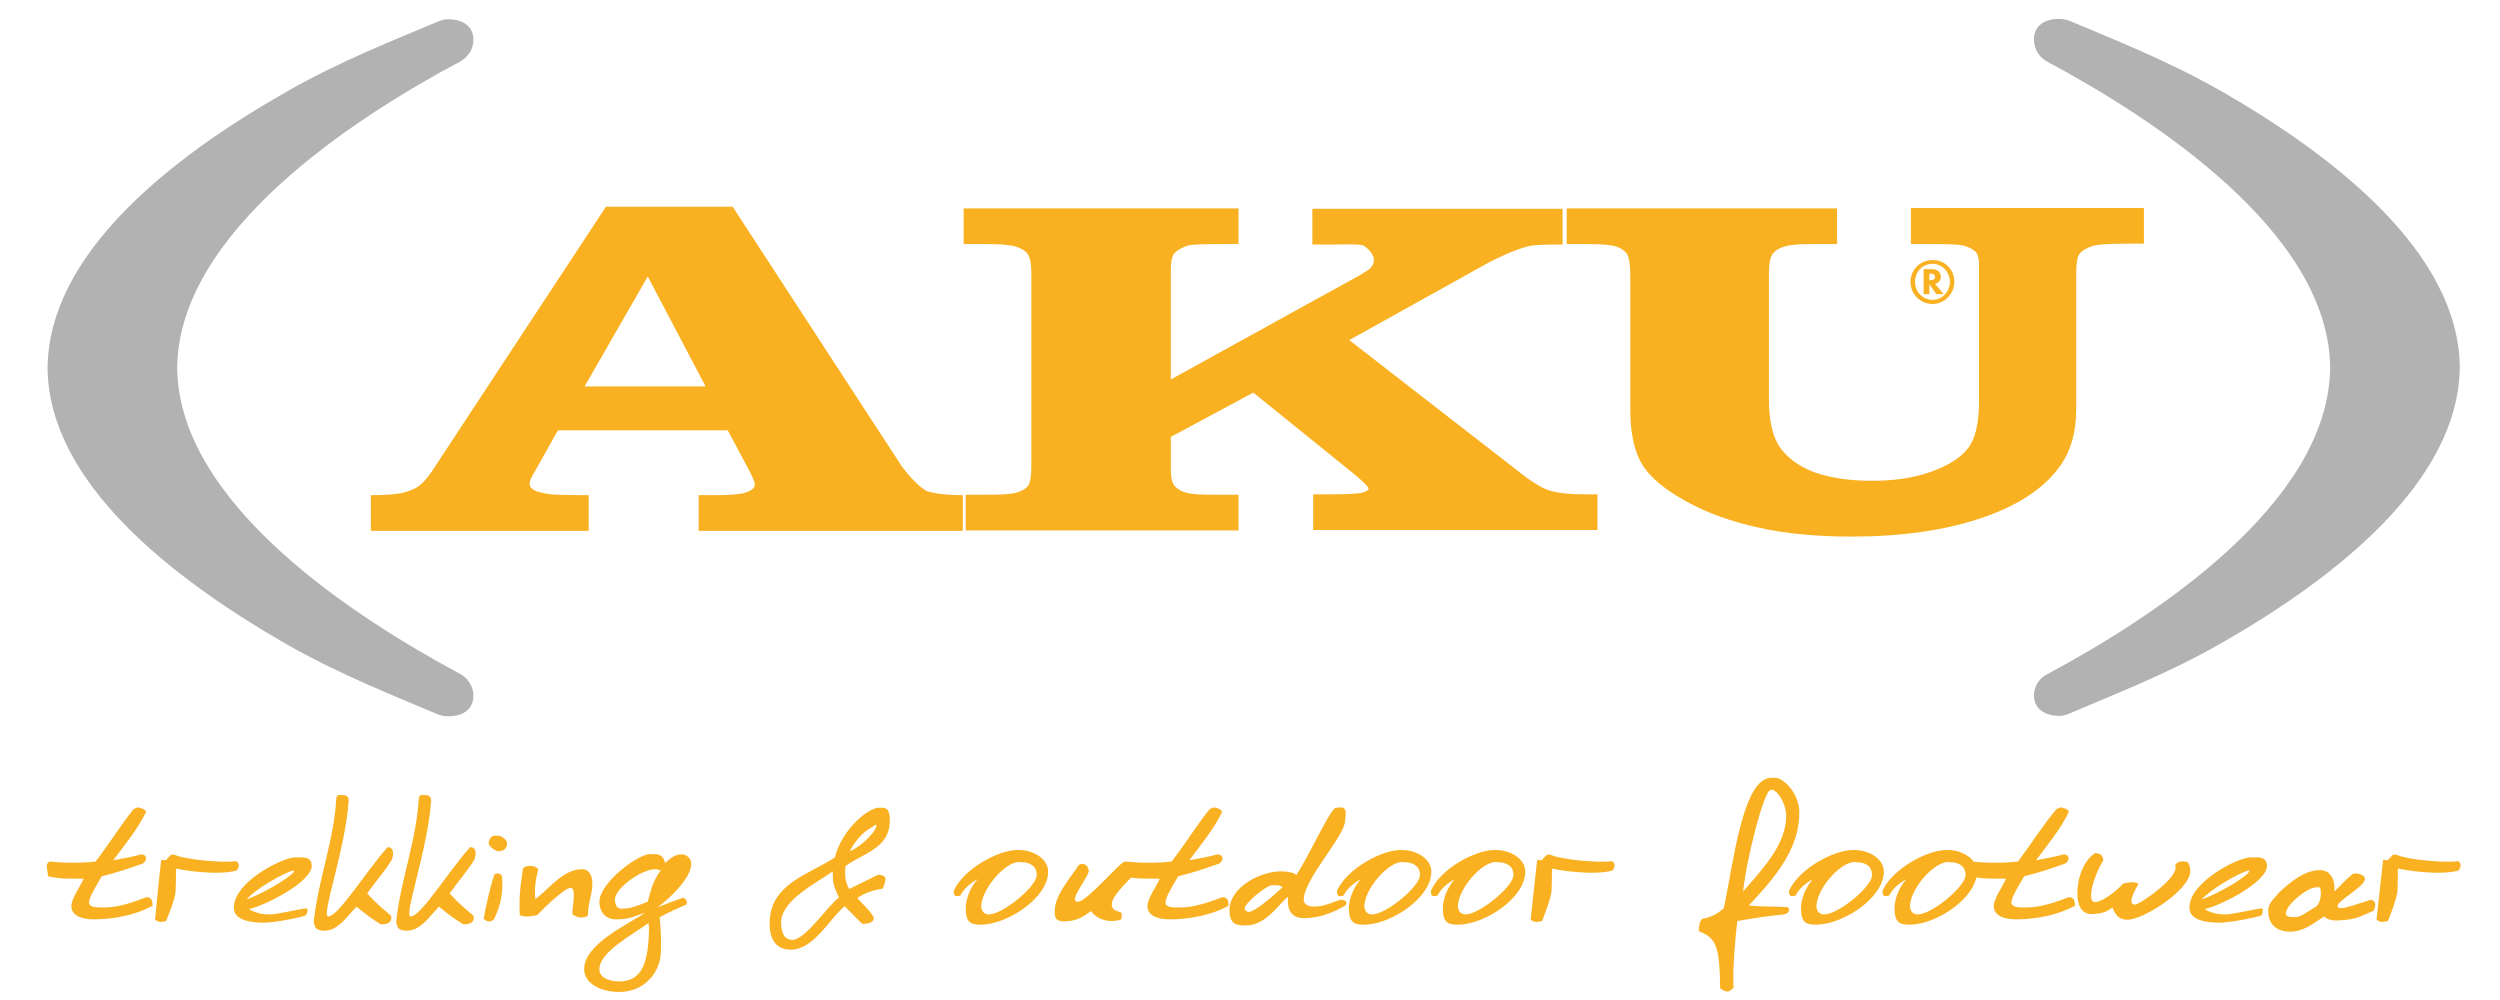
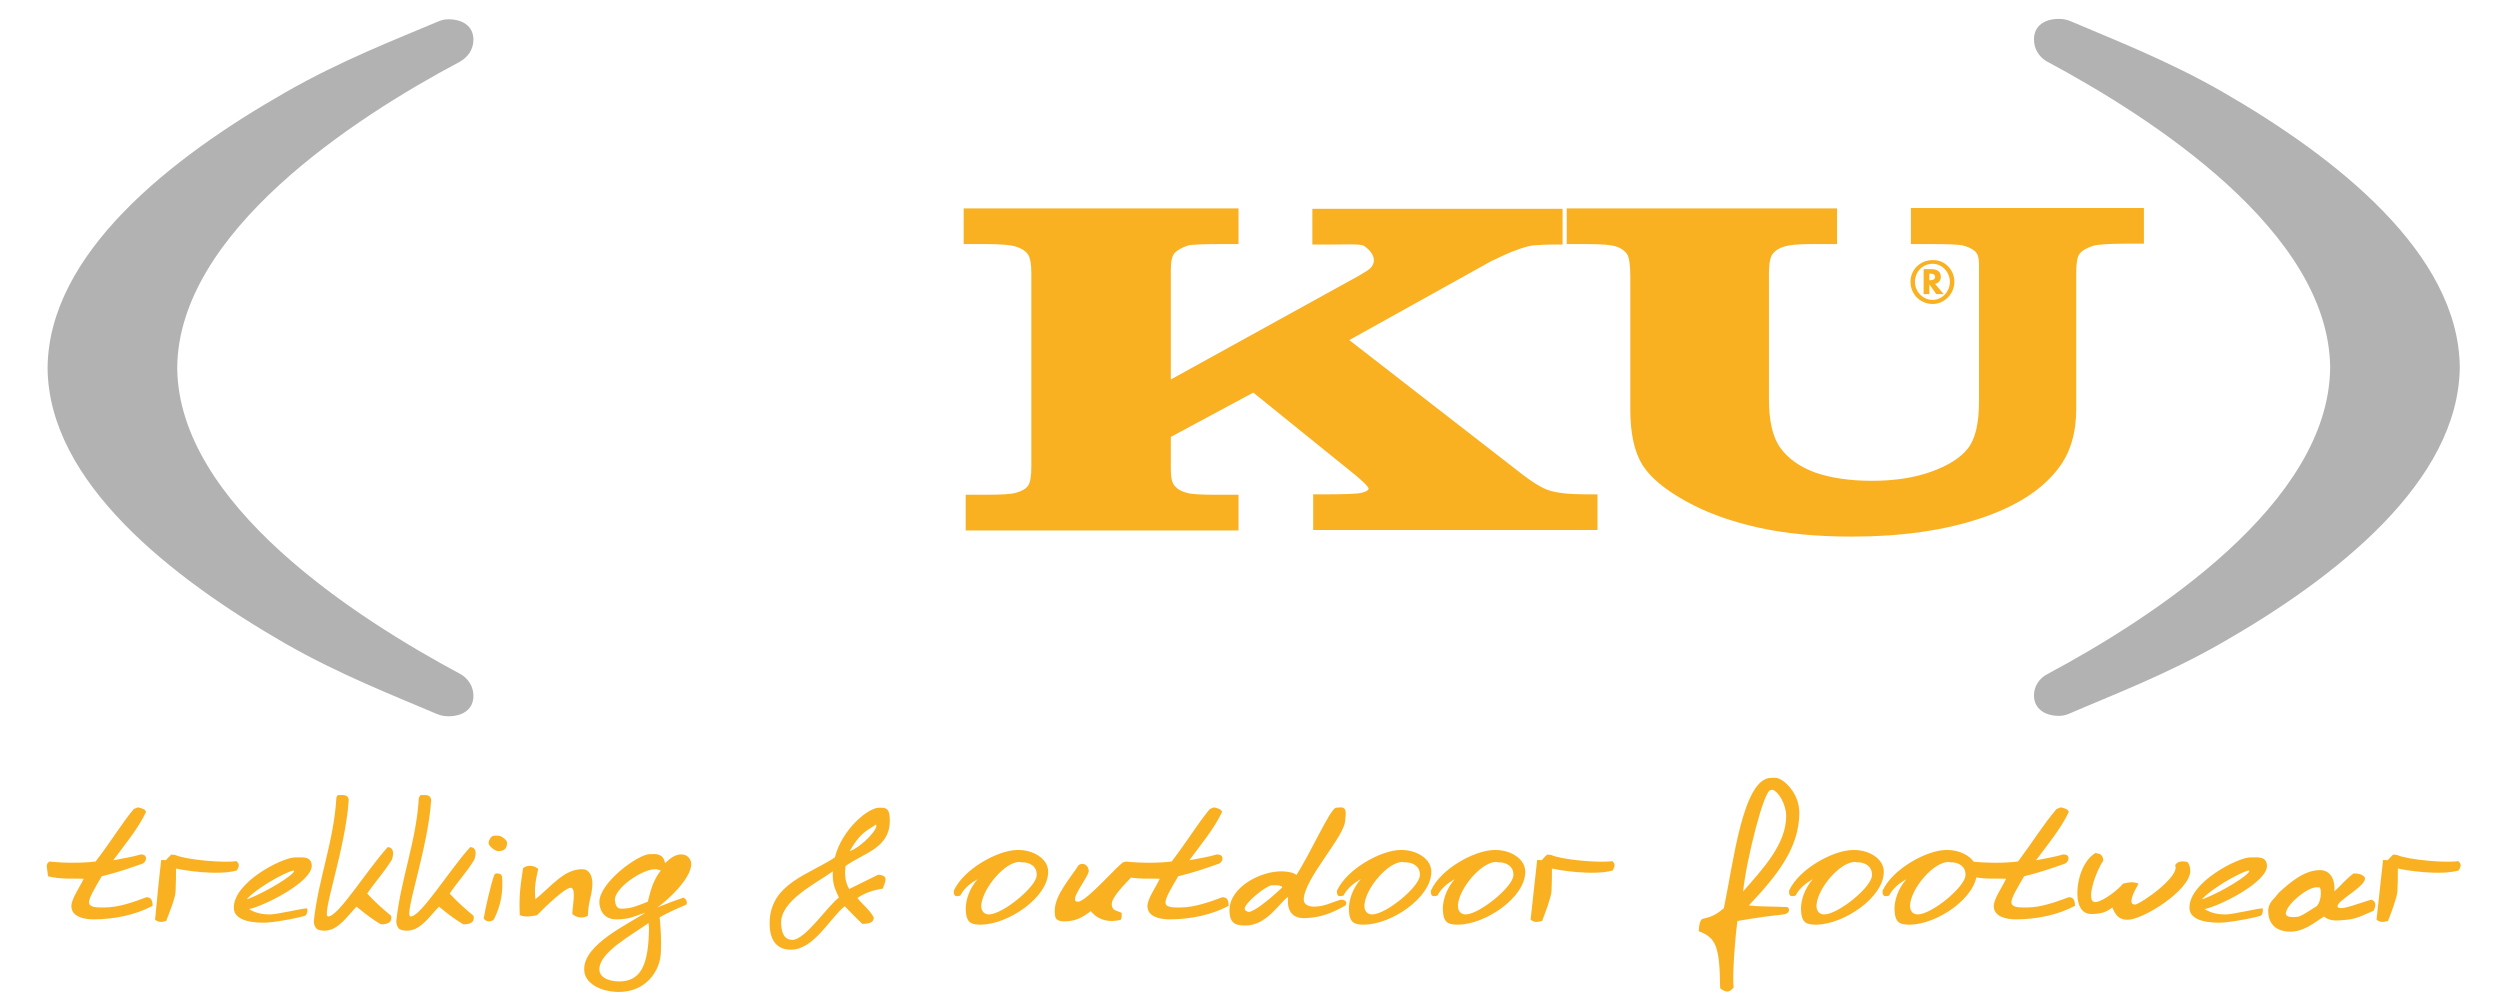
<svg xmlns="http://www.w3.org/2000/svg" version="1.1" id="Livello_1" x="0px" y="0px" viewBox="0 0 609.4 243.8" style="enable-background:new 0 0 609.4 243.8;" xml:space="preserve">
  <style type="text/css">
	.st0{fill:#B2B2B2;}
	.st1{fill:#F9B122;}
</style>
  <path id="aku_logo_DX" class="st0" d="M499.1,164.3c25.6-13.7,68.6-41.5,68.9-74.7c-0.3-33.2-43.6-61-69.2-74.7c-1.8-1.1-3-3-3-5.3  c0-3.4,2.7-5,6.1-5c1,0,2,0.2,2.9,0.6c10.3,4.4,23.5,9.5,36.8,17.1c27.8,16,57.7,39.4,58,67.2c-0.3,27.9-30.2,51.3-58,67.2  c-13.4,7.7-26.9,12.8-37.3,17.3c-0.7,0.3-1.5,0.5-2.4,0.5c-3.4,0-6.1-1.7-6.1-5C495.8,167.3,497.1,165.3,499.1,164.3" />
  <path id="aku_logo_SX" class="st0" d="M112,15.1C86.4,28.7,43.4,56.6,43.2,89.7c0.3,33.2,43.6,61,69.2,74.7c1.8,1.1,3,3,3,5.2  c0,3.4-2.7,5-6.1,5c-1,0-2-0.2-2.9-0.6c-10.3-4.4-23.5-9.5-36.8-17.1c-27.8-16-57.8-39.4-58-67.2c0.2-27.9,30.1-51.3,58-67.2  C83,14.8,96.5,9.6,106.9,5.2c0.7-0.3,1.5-0.5,2.4-0.5c3.4,0,6.1,1.6,6.1,5C115.4,12.1,114,14,112,15.1" />
  <g>
    <path class="st1" d="M470.6,68.3c0.7,0,1.1-0.3,1.1-0.8s-0.4-0.8-1.1-0.8h-0.3v1.6C470.3,68.3,470.6,68.3,470.6,68.3z M473.8,71.7   H472l-1.7-2.4v2.4h-1.4v-6.1h1.9c1.5,0,2.3,0.7,2.3,1.9c0,0.8-0.5,1.5-1.4,1.7L473.8,71.7z M466.8,68.7c0,2.4,1.9,4.4,4.3,4.4   c2.3,0,4.2-2,4.2-4.4s-1.9-4.4-4.2-4.4C468.7,64.3,466.8,66.2,466.8,68.7 M476.4,68.7c0,2.9-2.4,5.4-5.3,5.4c-3,0-5.4-2.4-5.4-5.4   s2.4-5.3,5.4-5.3C474,63.3,476.4,65.7,476.4,68.7" />
    <path class="st1" d="M377.5,119.5c-1.6-0.5-4.1-2-7.5-4.7l-41.1-31.9l34.7-19.3c2.6-1.2,4.6-2.2,6.2-2.7c1.6-0.6,3-1,4.1-1.1   s3.1-0.2,6-0.2h1v-8.7h-61v8.7h5.5c3.1,0,6.4-0.2,7.2,0.4c2.8,2,3.2,4.6,0.3,6.2c-0.4,0.3-2.1,1.3-4,2.3l-43.5,24V65.8   c0-2.1,0.3-3.5,1-4.2s1.8-1.3,3.3-1.8c1-0.2,3.6-0.3,7.8-0.3h4.4v-8.7h-67v8.7h5.6c3.4,0,5.8,0.2,7.1,0.6c1.3,0.4,2.3,1,2.9,1.8   c0.6,0.8,0.9,2.4,0.9,4.7v47.1c0,2.5-0.3,4-0.8,4.7c-0.6,0.8-1.5,1.3-2.9,1.7c-1.3,0.4-3.9,0.5-7.8,0.5h-4.5v8.7h66.5v-8.7h-5.5   c-3.6,0-6-0.1-7.2-0.5c-1.2-0.3-2.1-0.8-2.8-1.6c-0.7-0.7-1-2.1-1-4.1v-7.9l20.1-10.8l25,20.2c2,1.7,3.1,2.8,3.1,3.2   c0,0.4-0.5,0.7-1.6,1s-4.1,0.4-9.2,0.4h-2.7v8.7h69.3v-8.7h-2.7C382.6,120.5,379.6,120.2,377.5,119.5" />
    <path class="st1" d="M465.8,50.8v8.7h5.4c3.8,0,6.1,0.1,7.1,0.3c1.3,0.3,2.4,0.8,3.2,1.5c0.6,0.6,0.9,1.6,0.9,2.9v33.7   c0,5.3-0.9,9.1-2.7,11.4c-1.8,2.3-4.8,4.2-9,5.7s-9,2.2-14.4,2.2s-10-0.7-13.8-2c-3.8-1.4-6.6-3.4-8.5-6s-2.8-6.6-2.8-11.9V66.6   c0-2.3,0.3-3.9,0.9-4.7s1.5-1.4,2.8-1.8c1.3-0.4,3.4-0.6,6.4-0.6h6.5v-8.7h-65.9v8.7h5.2c3.4,0,5.7,0.2,6.9,0.6   c1.2,0.4,2,1,2.6,1.8c0.5,0.8,0.8,2.6,0.8,5.3v32.5c0,6,1,10.5,3,13.7c2,3.1,5.5,6,10.6,8.8c5,2.8,10.9,4.9,17.6,6.4   c6.7,1.5,14.3,2.2,22.8,2.2c12,0,22.5-1.5,31.2-4.4c8.8-2.9,15.2-7,19.2-12.3c2.9-3.8,4.3-8.6,4.3-14.4V66.6c0-2.6,0.3-4.1,0.8-4.7   c0.7-0.9,1.8-1.5,3.4-2c1-0.3,3.7-0.5,8-0.5h4.3v-8.7h-56.8V50.8z" />
-     <path class="st1" d="M142.5,94.2l15.4-26.8L172,94.2H142.5z M219.9,113.8l-41.3-63.4h-30.9L105.2,115c-1.2,1.8-2.4,3-3.4,3.7   c-1,0.6-2.3,1.1-3.9,1.5c-1.6,0.3-4.1,0.5-7.5,0.5v8.7h53.1v-8.7c-5,0-8.1-0.1-9.2-0.2c-1.7-0.2-3.3-0.6-4.1-1   c-0.8-0.5-1.1-1-1.1-1.6c0-0.5,0.3-1.5,1.4-3.2l5.5-9.8h41.4l4.8,9c1.2,2.2,1.8,3.6,1.8,4.2c0,0.8-0.6,1.3-2,1.9   c-1.5,0.5-4.1,0.7-7.7,0.7h-4v8.7h64.4v-8.7h0.5c-4.6,0-7.8-0.4-9.5-1.1C224.2,118.7,222.2,116.8,219.9,113.8" />
    <g id="aku_logo_payoff">
      <path class="st1" d="M582,209.7c-0.5-0.1-0.7,0-1.1-0.1c-0.6,5-1,9.5-1.6,14.6c1,0.7,1.5,0.6,2.8,0.3c0.9-2.3,2.1-5.5,2.3-7.2    c0.1-1.9,0.1-4.2,0.1-5.6c1.6,0.4,10,1.8,14.8,0.5c0.7-1.1,0.7-1.6-0.1-2.3c-2.9,0.5-12.3-0.3-14.9-1.5l-0.9-0.1    C583.1,208.5,582.3,209.4,582,209.7 M564.7,220.9c-1.4,0.8-3.8,2.6-4.8,2.6c-0.2,0-2.9,0.4-2.7-1c0.4-2.3,5.3-6.2,7.4-6.2h0.8    C565.8,216.3,566.1,219.4,564.7,220.9 M552.9,222c0,3.4,2.1,5.1,5.4,5.1c3.2,0,5.6-2,8.2-3.7c1.3,1.2,3.3,1,4.4,0.9    c3.7-0.2,4.7-1.1,7.7-2.3c0.8-1.7,0.3-2.3-0.5-2.7c-2.2,0.5-8.2,3.1-8.3,1.6s8-5.4,6.5-7.2c-0.6-0.6-1.4-0.8-2.6-0.8    c-2.1,1.6-3,2.9-4.7,4.4c0.3-2.1-0.5-5.2-3.5-5.2c-3.8,0-7.3,3-10,5.5l-1,1.2C553.4,219.9,552.9,220.9,552.9,222 M548.3,212.3    c0,0.9-6.2,4.9-11.4,6.9V219C540.6,215.4,548.3,211.6,548.3,212.3 M533.7,221.3c0,3.4,5.3,3.7,8,3.6c3.7-0.3,8.7-1.4,9.4-1.7    c0.5-0.3,0.6-1.5,0.4-1.8c-1.4,0.1-7.4,1.5-8.9,1.5c-1.3,0-3.3-0.1-5.2-1.3c3.5-0.7,15.3-6.5,15.2-10.6c-0.1-2.3-2.3-2-3.3-2h-0.8    C545.6,209,533.6,215,533.7,221.3 M506.4,218.4c0.1,2.1,0.9,4.4,3.4,4.4c2.3,0,3.8-0.5,5.1-1.6c0.7,1.6,1.4,3,3.7,3    c3.8,0,15.1-7.1,15.3-11.8c0-1-0.2-1.7-0.7-2.3c-1.6-0.3-2.4-0.1-3,0.8c1.4,2.7-8.6,9.6-9.8,9.6c-2,0,0.1-3.7,0.9-5.1    c-1.2-0.5-2.2-0.4-3.8,0c-1,1.3-4.7,4.3-6.7,4.5c-2.6,0.1,0.1-7.6,1.9-10.1c0-0.7-0.4-1.6-1.1-1.7l-0.8-0.2    C507.7,209.8,506.2,214.6,506.4,218.4 M491.9,210c-3.1,0.4-7.8,0.4-11.2,0c-1.3,0.6-0.5,1.8-0.4,3.6c3.3,0.8,6,0.5,8.7,0.6    c-0.9,2-3.1,5-3,6.8c0.1,2.4,2.9,3.1,5.4,3.1c5.1,0,10.3-1.1,14.4-3.3c0-1.5-0.5-2.1-1.5-2.1c-3,1.1-6.7,2.5-10.2,2.5    c-1.7,0-3.7,0.1-3.8-1.2c0-1.2,1.3-3.3,3.1-6.4c3.7-0.9,6.6-1.9,10-3.1c1.2-0.7,1.2-2.4-0.6-2.2c-1.5,0.5-4.5,1-6.5,1.4    c2.5-3.4,6.1-7.7,8-11.8c-0.2-0.2,0-0.7-2-1.1l-1,0.4C498,201.1,495.8,204.8,491.9,210 M479.1,213.5c-0.3,2.8-8.1,9.3-11.6,9.4    c-1.7,0-2-1.5-1.9-2.4c0.4-4.2,5.8-10.4,9.4-10.4l0.4,0.1C477.1,210.1,479.3,211,479.1,213.5 M458.9,217.1    c-0.1,1.5,0.6,1.5,1.6,1.2c0.9-1.8,2.6-3.1,4.2-4c-2.1,2.4-2.9,5.2-2.9,7.3c0.1,3.4,1.3,3.8,3.8,3.8c6.6-0.1,16.3-6.6,16.3-12.9    c0-3.3-3.8-5.3-7.1-5.3h-0.6C469.7,207.3,461.4,211.7,458.9,217.1 M456.3,213.5c-0.2,2.8-8.1,9.3-11.6,9.4c-1.7,0-2-1.5-1.9-2.4    c0.4-4.2,5.8-10.4,9.4-10.4l0.4,0.1C454.3,210.1,456.5,211,456.3,213.5 M436.1,217.1c-0.1,1.5,0.6,1.5,1.6,1.2    c0.9-1.8,2.6-3.1,4.2-4c-2.1,2.4-2.9,5.2-2.9,7.3c0.1,3.4,1.3,3.8,3.8,3.8c6.6-0.1,16.4-6.6,16.4-12.9c0-3.3-3.8-5.3-7.1-5.3h-0.6    C446.9,207.3,438.6,211.7,436.1,217.1 M435.4,198.9c0,6.9-5.7,12.9-10.5,18.4c0.8-7.8,5.1-24.8,6.7-24.7l0.4-0.1    C433.6,192.9,435.4,196.2,435.4,198.9 M420.2,221.4c-1.7,1.4-2.8,2.1-5.3,2.6c-0.5,0.5-0.8,1.5-0.8,3c4.2,1.6,5.1,3.6,5.2,13.9    c1.5,1.1,2.2,1.1,3.3-0.2c-0.4-3.3,0.5-13.4,0.9-16.2c4.6-0.8,7.6-1.2,11.3-1.6c1.3-0.2,1.7-1.2,0.9-1.8c-5.2-0.2-7.4-0.1-9.4-0.4    c6.7-7.1,12.3-13.9,12.3-22.6c0-5-4.1-8.5-5.8-8.5h-1C424.8,189.5,422.5,210.6,420.2,221.4 M375.8,209.7c-0.5-0.1-0.8,0-1.1-0.1    c-0.6,5-1,9.5-1.6,14.6c1,0.7,1.5,0.6,2.8,0.3c0.9-2.3,2.1-5.5,2.3-7.2c0.1-1.9,0.1-4.2,0.1-5.6c1.5,0.4,10,1.8,14.8,0.5    c0.6-1.1,0.7-1.6-0.1-2.3c-2.9,0.5-12.3-0.3-14.9-1.5l-0.9-0.1C376.8,208.5,376.1,209.4,375.8,209.7 M368.9,213.5    c-0.3,2.8-8.2,9.3-11.6,9.4c-1.7,0-2-1.5-1.9-2.4c0.4-4.2,5.8-10.4,9.3-10.4l0.4,0.1C366.9,210.1,369.1,211,368.9,213.5     M348.8,217.1c-0.1,1.5,0.6,1.5,1.6,1.2c0.9-1.8,2.6-3.1,4.2-4c-2.1,2.4-2.9,5.2-2.9,7.3c0.1,3.4,1.3,3.8,3.8,3.8    c6.6-0.1,16.3-6.6,16.3-12.9c0-3.3-3.8-5.3-7.1-5.3h-0.6C359.5,207.3,351.2,211.7,348.8,217.1 M346.1,213.5    c-0.3,2.8-8.1,9.3-11.6,9.4c-1.7,0-2-1.5-1.9-2.4c0.4-4.2,5.8-10.4,9.3-10.4l0.4,0.1C344.1,210.1,346.3,211,346.1,213.5     M325.9,217.1c-0.1,1.5,0.6,1.5,1.6,1.2c0.9-1.8,2.6-3.1,4.2-4c-2.1,2.4-2.9,5.2-2.9,7.3c0.1,3.4,1.3,3.8,3.8,3.8    c6.6-0.1,16.3-6.6,16.3-12.9c0-3.3-3.8-5.3-7.1-5.3h-0.6C336.7,207.3,328.4,211.7,325.9,217.1 M304.4,222.3c-0.2,0-1-0.3-1-0.8    c0-1.4,5.2-5.6,6.6-5.7c1.7-0.1,2.3,0.1,2.6,0.5l-2,1.8C309.5,219.1,305.8,222.2,304.4,222.3 M316,213.3c-0.5-0.5-1.5-0.8-3.3-0.9    c-5.1-0.2-13,3.7-13,9.5c0,3.3,1.6,3.7,3.9,3.7c5.2,0,8.2-5.5,10.4-7c-0.4,3.4,1,5.3,4.1,5.2c4-0.1,6.9-1.4,9.9-3.1    c0.5-0.8,0-1.4-1.2-1.4c-2.3,0.7-4,1.7-6.5,1.7c-1.3,0-2.5-0.5-2.5-1.7c0-5,10-15.4,10.1-19.3c0-1,0.7-3.1-1-3.2l-1.3,0.1    C324.1,197.4,319.4,208.1,316,213.3 M285.6,210c-3.1,0.4-7.8,0.4-11.2,0c-1.2,0.6-0.5,1.8-0.4,3.6c3.3,0.8,6,0.5,8.7,0.6    c-0.9,2-3.1,5-3,6.8c0.1,2.4,2.9,3.1,5.4,3.1c5.1,0,10.3-1.1,14.4-3.3c0-1.5-0.5-2.1-1.5-2.1c-3,1.1-6.8,2.5-10.2,2.5    c-1.7,0-3.7,0.1-3.7-1.2c0-1.2,1.3-3.3,3.1-6.4c3.7-0.9,6.6-1.9,10-3.1c1.2-0.7,1.1-2.4-0.7-2.2c-1.5,0.5-4.5,1-6.6,1.4    c2.5-3.4,6.1-7.7,8-11.8c-0.2-0.2,0-0.7-2-1.1l-1,0.4C291.7,201.1,289.6,204.8,285.6,210 M262.8,219.8c-2.6,0.1,2.2-5.5,2.6-7.4    c0-1.3-1.2-2.4-2.5-1.5c-1.7,2.8-5.8,7.2-5.8,11.1c0,1.8,0.2,2.5,2.2,2.6c2.8,0,4.5-0.9,6.6-2.5c1.2,1.5,2.8,2.3,4.8,2.4    c0.9,0,1.8-0.1,2.5-0.3c0.2-0.3,0.3-1,0.2-1.7c-1.3-0.6-2.3-0.5-2.4-2c-0.1-1.8,3.3-5.1,5.1-7c0.7-1.3,0.3-3.4-0.7-3.4H274    C272.9,210.3,265,219.7,262.8,219.8 M252.7,213.5c-0.3,2.8-8.2,9.3-11.6,9.4c-1.7,0-2-1.5-1.9-2.4c0.5-4.2,5.8-10.4,9.3-10.4    l0.5,0.1C250.7,210.1,252.9,211,252.7,213.5 M232.5,217.1c-0.1,1.5,0.6,1.5,1.6,1.2c0.9-1.8,2.6-3.1,4.2-4    c-2.1,2.4-2.9,5.2-2.9,7.3c0.1,3.4,1.3,3.8,3.8,3.8c6.5-0.1,16.3-6.6,16.3-12.9c0-3.3-3.8-5.3-7.1-5.3h-0.6    C243.3,207.3,235,211.7,232.5,217.1 M151.7,239.2c-2.3,0.2-5.6-0.5-5.6-2.9c0-4.2,7.8-8.3,12-11.3l0.1,1.2    C158.1,234.2,156.7,238.8,151.7,239.2 M159.4,215c-0.6,1.2-1.2,3.6-1.5,4.8c-2.8,1.1-4.1,1.7-6.5,1.7c-1.2,0-1.4-1.2-1.5-2    c-0.4-2.8,6.9-8,10.2-7.6l1,0.3C160.5,212.9,160,213.7,159.4,215 M146.1,219.9c0,1.5,0.8,4.2,4.1,4.2c3.5,0,4.3-0.8,7.1-1.6    c-4.4,2.9-15,7.7-14.9,13.8c0,3.5,4.2,5.5,8.5,5.5c6.4,0,10.1-5,10.2-9.8c0.1-3.4,0-5-0.3-8.4c2.3-1.3,4.4-2.2,6.5-3.1    c0.3-0.4,0.1-1.3-0.7-1.7c-1.5,0.5-3.4,1.2-6.4,2.4c2.4-1.6,8.3-7,8.3-10.6c0-1.1-0.9-2.2-2-2.3c-1.6-0.2-2.8,0.6-4.4,2.1    c-0.3-2.1-1.9-2.3-3.1-2.2h-0.6C155.6,208.2,146.1,215.1,146.1,219.9 M126.7,223.1c1.5,0.5,2.6,0.3,4.2,0c2.4-2.5,6.9-6.7,8.2-6.7    c1.4,0,0.5,4.1,0.4,6.4c1.1,1,2.8,1.1,3.8,0.4c0.1-3.7,1.1-4.9,1.1-8c0-1.3-0.6-3.2-2.2-3.3c-4.6-0.3-8,4.4-11.7,7.3    c-0.3-2.9,0.1-4.7,0.7-7.4c-0.2-0.2-1.4-1.1-3-0.6l-0.7,0.4C126.8,216.2,126.5,218.5,126.7,223.1 M117.9,223.9    c0.7,0.9,1.8,0.9,2.5,0.2c1.9-3.8,2.2-7,2-10.2c-0.1-0.8-0.5-1-1.5-1l-0.4,0.3C119.6,215.7,118.3,221.5,117.9,223.9 M119.1,205.5    c0,0.8,1.7,2,2.4,2c1.7-0.1,2.1-0.9,2.1-2.1c0-0.7-1.5-1.7-2.1-1.7h-0.9C119.7,203.6,119.1,204.9,119.1,205.5 M102.1,194.4    c-0.6,10.7-4.4,19.8-5.5,30.1c0,0.8,0.2,1.5,0.8,2c1,0.5,2.5,0.5,3.9-0.1c2.2-1.1,3.9-3.5,5.7-5.4c2.4,2,4.1,3.2,5.9,4.3    c1.4,0.1,3-0.4,2.5-2.1c-1.8-1.5-3.8-3.2-5.8-5.4c2-2.9,4-5,6-8.2c0.6-1.6,0.5-3.1-1-3.1c-5.3,5.9-12,16.9-14.5,16.9    c-1.8,0,4.2-16.3,5-28.3c0-0.9-0.6-1.3-1.5-1.3h-1.1C102.4,193.9,102.3,194.2,102.1,194.4 M82,194.4c-0.6,10.7-4.4,19.8-5.5,30.1    c0,0.8,0.2,1.5,0.8,2c1,0.5,2.5,0.5,3.9-0.1c2.2-1.1,3.9-3.5,5.7-5.4c2.4,2,4.1,3.2,5.9,4.3c1.4,0.1,3-0.4,2.5-2.1    c-1.8-1.5-3.8-3.2-5.8-5.4c2-2.9,4-5,6-8.2c0.6-1.6,0.4-3.1-1-3.1c-5.3,5.9-12,16.9-14.5,16.9c-1.8,0,4.2-16.3,5-28.3    c0-0.9-0.6-1.3-1.5-1.3h-1.1C82.2,193.9,82.1,194.2,82,194.4 M71.7,212.3c0,0.9-6.3,4.9-11.4,6.9V219    C63.9,215.4,71.7,211.6,71.7,212.3 M57,221.3c0,3.4,5.3,3.7,8,3.6c3.8-0.3,8.7-1.4,9.4-1.7c0.5-0.3,0.7-1.5,0.4-1.8    c-1.4,0.1-7.4,1.5-8.9,1.5c-1.3,0-3.3-0.1-5.2-1.3c3.5-0.7,15.3-6.5,15.3-10.6c-0.1-2.3-2.3-2-3.3-2h-0.8    C68.9,209,56.9,215,57,221.3 M40.4,209.7c-0.5-0.1-0.7,0-1.1-0.1c-0.6,5-1,9.5-1.5,14.6c1,0.7,1.5,0.6,2.7,0.3    c0.9-2.3,2.2-5.5,2.3-7.2c0.1-1.9,0.1-4.2,0.1-5.6c1.5,0.4,10,1.8,14.8,0.5c0.7-1.1,0.7-1.6-0.1-2.3c-2.9,0.5-12.3-0.3-14.9-1.5    l-0.9-0.1C41.5,208.5,40.7,209.4,40.4,209.7 M23.3,210c-3.1,0.4-7.8,0.4-11.2,0c-1.2,0.6-0.5,1.8-0.4,3.6c3.3,0.8,6,0.5,8.7,0.6    c-0.9,2-3.1,5-3,6.8c0.1,2.4,2.9,3.1,5.4,3.1c5.1,0,10.3-1.1,14.4-3.3c0-1.5-0.5-2.1-1.5-2.1c-2.9,1.1-6.7,2.5-10.2,2.5    c-1.7,0-3.7,0.1-3.8-1.2c0-1.2,1.3-3.3,3.1-6.4c3.7-0.9,6.6-1.9,10-3.1c1.2-0.7,1.1-2.4-0.6-2.2c-1.5,0.5-4.5,1-6.6,1.4    c2.5-3.4,6.1-7.7,8-11.8c-0.2-0.2,0-0.7-2-1.1l-1,0.4C29.4,201.1,27.3,204.8,23.3,210" />
      <path class="st1" d="M204.5,218.8c-2.4,1.6-8.2,10.3-11.3,10.3c-2,0-2.7-1.6-2.8-4c-0.2-5.6,8.6-9.8,12.6-12.7v1.3    C203.1,216,203.7,217,204.5,218.8 M207.1,207.5c1.7-2.9,2.9-4.4,5.5-5.9l0.9-0.6C214.4,201.7,210.3,206.3,207.1,207.5 M203.5,209    c-6.3,4.2-15.9,6.4-15.9,16.1c0,3.2,1.1,6.4,5.2,6.4c5.6,0,9.6-7.8,13.1-10.6c1.4,1.4,2.8,2.9,4.3,4.3c1.9,0,2.8-0.5,2.8-1.5    c-0.7-1.6-2.9-3.4-4-4.8c1.8-1.3,4.2-2,6.2-2.3c0.8-2.2,1.3-3.1-1.1-3.4c-2.2,1.1-4.9,2.4-7.1,3.5c-1.1-1.9-1.1-3.8-0.9-5.6    c4.6-3.3,10.8-4.3,10.8-11.1c0-2.8-0.8-3-1.8-3.1h-0.9C211.7,196.9,205.3,202,203.5,209" />
    </g>
  </g>
</svg>